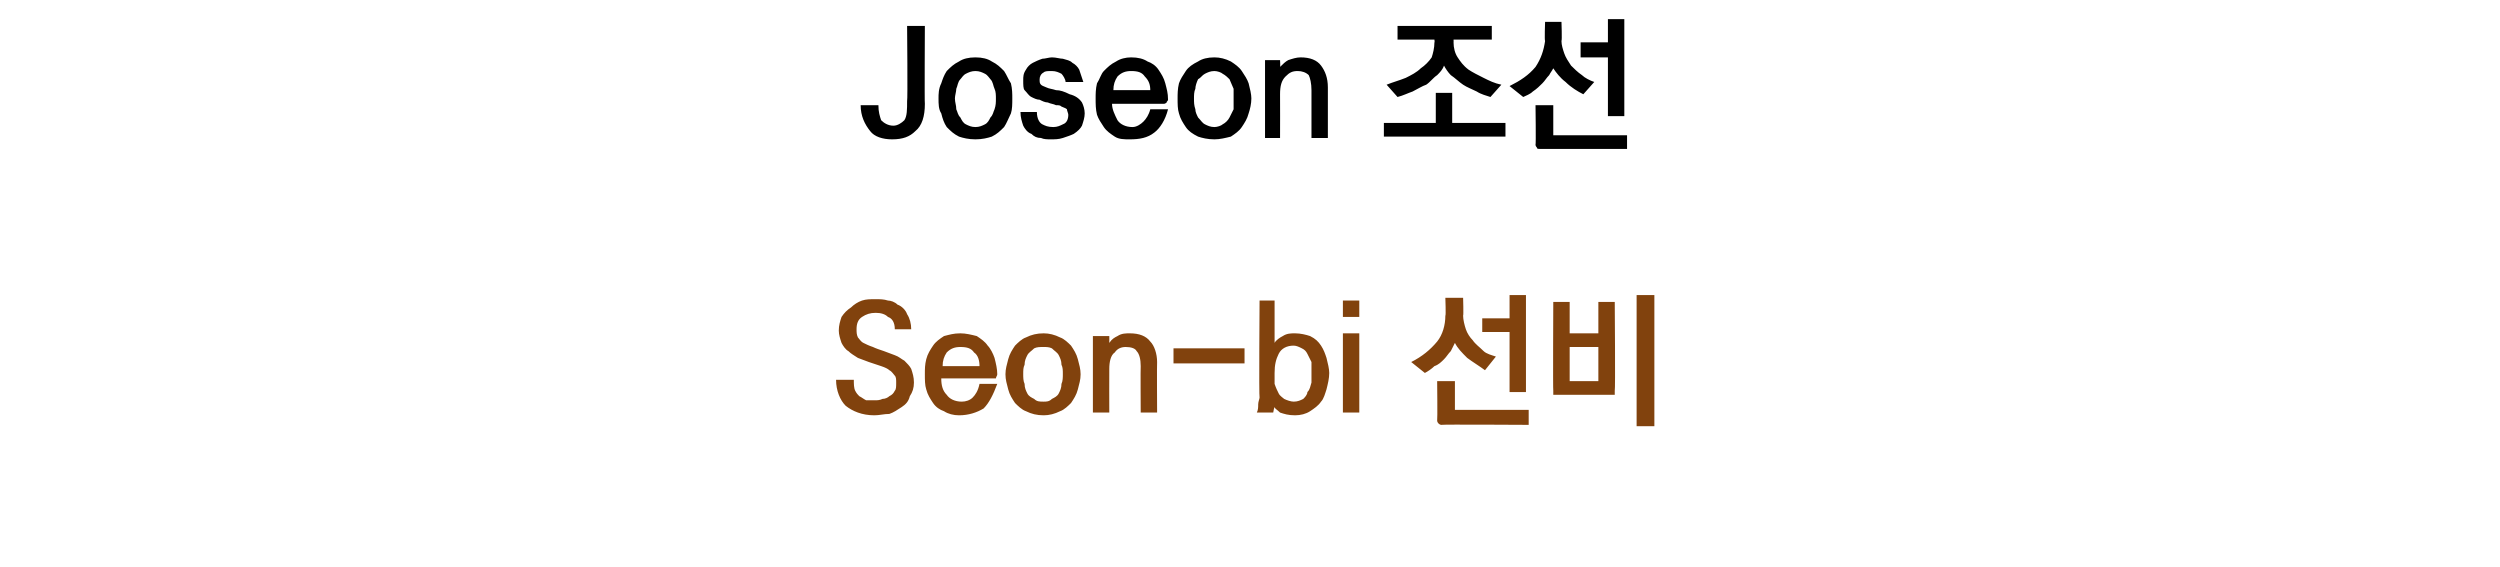
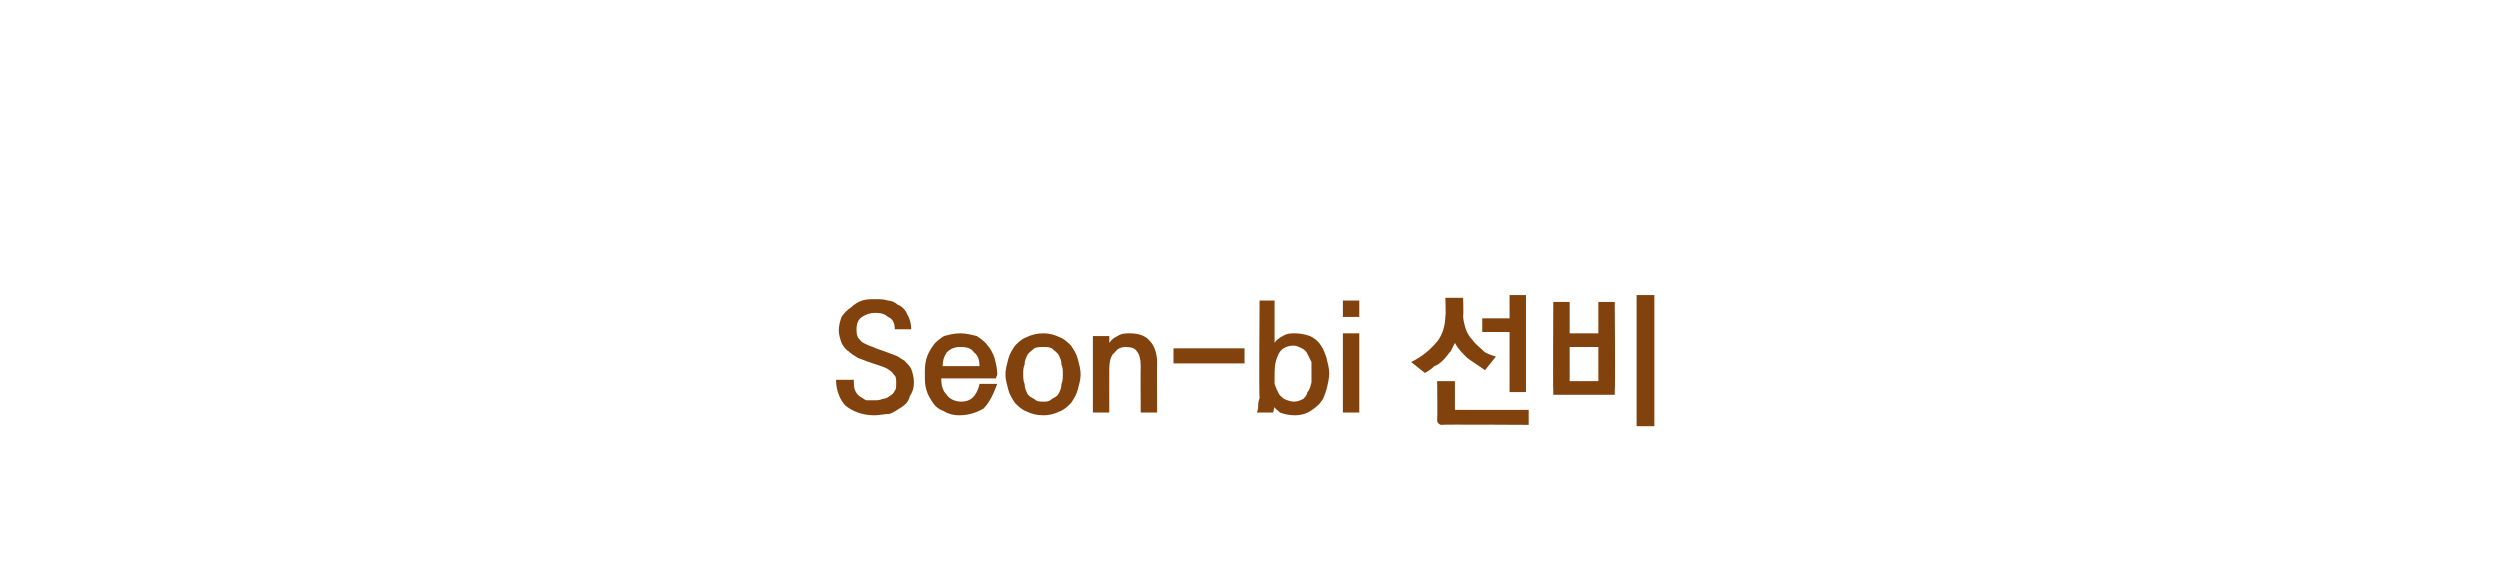
<svg xmlns="http://www.w3.org/2000/svg" version="1.1" width="183px" height="41.5px" viewBox="0 -1 183 41.5" style="top:-1px">
  <desc>Joseon Seon-bi</desc>
  <defs />
  <g id="Polygon28929">
    <path d="M 63.6 25.5 C 63.3 25.4 63.1 25.3 62.8 25.2 C 62.5 25 62.3 24.9 62.1 24.7 C 61.9 24.6 61.7 24.3 61.6 24.1 C 61.5 23.8 61.4 23.5 61.4 23.2 C 61.4 22.8 61.5 22.5 61.6 22.2 C 61.8 21.9 62 21.7 62.3 21.5 C 62.5 21.3 62.8 21.1 63.1 21 C 63.4 20.9 63.7 20.9 64.1 20.9 C 64.4 20.9 64.7 20.9 65 21 C 65.2 21 65.5 21.1 65.7 21.3 C 66 21.4 66.3 21.7 66.4 22 C 66.6 22.3 66.7 22.7 66.7 23.1 C 66.7 23.1 65.5 23.1 65.5 23.1 C 65.5 22.6 65.3 22.3 65 22.2 C 64.8 22 64.5 21.9 64.1 21.9 C 63.7 21.9 63.4 22 63.1 22.2 C 62.8 22.4 62.7 22.7 62.7 23.1 C 62.7 23.3 62.7 23.5 62.8 23.7 C 62.9 23.8 63 24 63.2 24.1 C 63.4 24.2 63.6 24.3 63.9 24.4 C 64.1 24.5 64.4 24.6 64.7 24.7 C 65 24.8 65.2 24.9 65.5 25 C 65.8 25.1 66 25.3 66.2 25.4 C 66.4 25.6 66.6 25.8 66.7 26 C 66.8 26.3 66.9 26.6 66.9 27 C 66.9 27.4 66.8 27.7 66.6 28 C 66.5 28.4 66.3 28.6 66 28.8 C 65.7 29 65.4 29.2 65.1 29.3 C 64.7 29.3 64.4 29.4 64 29.4 C 63.1 29.4 62.4 29.1 61.9 28.7 C 61.5 28.3 61.2 27.6 61.2 26.8 C 61.2 26.8 62.5 26.8 62.5 26.8 C 62.5 27.1 62.5 27.4 62.6 27.6 C 62.7 27.8 62.8 27.9 62.9 28 C 63.1 28.1 63.2 28.2 63.4 28.3 C 63.6 28.3 63.8 28.3 64.1 28.3 C 64.2 28.3 64.4 28.3 64.6 28.2 C 64.8 28.2 65 28.1 65.1 28 C 65.3 27.9 65.4 27.8 65.5 27.6 C 65.6 27.5 65.6 27.3 65.6 27 C 65.6 26.8 65.6 26.6 65.5 26.5 C 65.4 26.4 65.3 26.2 65.1 26.1 C 65 26 64.8 25.9 64.5 25.8 C 64.2 25.7 63.9 25.6 63.6 25.5 Z M 69 25.8 C 69 25.8 71.7 25.8 71.7 25.8 C 71.7 25.4 71.6 25 71.3 24.8 C 71.1 24.5 70.8 24.4 70.3 24.4 C 69.9 24.4 69.6 24.5 69.3 24.8 C 69.1 25.1 69 25.4 69 25.8 Z M 73 26.4 C 73 26.5 72.9 26.6 72.9 26.7 C 72.8 26.7 72.8 26.7 72.7 26.7 C 72.7 26.7 68.9 26.7 68.9 26.7 C 68.9 27.2 69 27.6 69.3 27.9 C 69.5 28.2 69.9 28.4 70.4 28.4 C 70.7 28.4 71 28.3 71.2 28.1 C 71.4 27.9 71.6 27.6 71.7 27.1 C 71.7 27.1 73 27.1 73 27.1 C 72.7 27.9 72.4 28.5 72 28.9 C 71.5 29.2 70.9 29.4 70.2 29.4 C 69.8 29.4 69.4 29.3 69.1 29.1 C 68.8 29 68.5 28.8 68.3 28.5 C 68.1 28.2 67.9 27.9 67.8 27.5 C 67.7 27.2 67.7 26.8 67.7 26.4 C 67.7 26 67.7 25.7 67.8 25.3 C 67.9 24.9 68.1 24.6 68.3 24.3 C 68.5 24 68.8 23.8 69.1 23.6 C 69.5 23.5 69.8 23.4 70.3 23.4 C 70.7 23.4 71.1 23.5 71.5 23.6 C 71.8 23.8 72.1 24 72.3 24.3 C 72.5 24.5 72.7 24.9 72.8 25.2 C 72.9 25.6 73 26 73 26.4 Z M 77.8 26.4 C 77.8 26.1 77.8 25.9 77.7 25.7 C 77.7 25.4 77.6 25.2 77.5 25 C 77.4 24.8 77.2 24.7 77 24.5 C 76.8 24.4 76.6 24.4 76.4 24.4 C 76.1 24.4 75.9 24.4 75.7 24.5 C 75.5 24.7 75.3 24.8 75.2 25 C 75.1 25.2 75 25.4 75 25.7 C 74.9 25.9 74.9 26.1 74.9 26.4 C 74.9 26.6 74.9 26.9 75 27.1 C 75 27.4 75.1 27.6 75.2 27.8 C 75.3 28 75.5 28.1 75.7 28.2 C 75.9 28.4 76.1 28.4 76.4 28.4 C 76.6 28.4 76.8 28.4 77 28.2 C 77.2 28.1 77.4 28 77.5 27.8 C 77.6 27.6 77.7 27.4 77.7 27.1 C 77.8 26.9 77.8 26.6 77.8 26.4 Z M 76.4 23.4 C 76.8 23.4 77.2 23.5 77.6 23.7 C 77.9 23.8 78.2 24.1 78.4 24.3 C 78.6 24.6 78.8 24.9 78.9 25.3 C 79 25.7 79.1 26 79.1 26.4 C 79.1 26.8 79 27.1 78.9 27.5 C 78.8 27.9 78.6 28.2 78.4 28.5 C 78.2 28.7 77.9 29 77.6 29.1 C 77.2 29.3 76.8 29.4 76.4 29.4 C 75.9 29.4 75.5 29.3 75.1 29.1 C 74.8 29 74.5 28.7 74.3 28.5 C 74.1 28.2 73.9 27.9 73.8 27.5 C 73.7 27.1 73.6 26.8 73.6 26.4 C 73.6 26 73.7 25.7 73.8 25.3 C 73.9 24.9 74.1 24.6 74.3 24.3 C 74.5 24.1 74.8 23.8 75.1 23.7 C 75.5 23.5 75.9 23.4 76.4 23.4 Z M 81.2 23.6 C 81.2 23.6 81.21 24.06 81.2 24.1 C 81.4 23.8 81.6 23.7 81.8 23.6 C 82.1 23.4 82.4 23.4 82.7 23.4 C 83.4 23.4 83.9 23.6 84.2 24 C 84.5 24.3 84.7 24.9 84.7 25.5 C 84.68 25.53 84.7 29.2 84.7 29.2 L 83.5 29.2 C 83.5 29.2 83.48 25.8 83.5 25.8 C 83.5 25.3 83.4 24.9 83.2 24.7 C 83.1 24.5 82.8 24.4 82.4 24.4 C 82.1 24.4 81.8 24.5 81.6 24.8 C 81.3 25 81.2 25.5 81.2 26 C 81.19 26.05 81.2 29.2 81.2 29.2 L 80 29.2 L 80 23.6 L 81.2 23.6 Z M 91.1 24.5 L 91.1 25.6 L 85.9 25.6 L 85.9 24.5 L 91.1 24.5 Z M 94.7 24.3 C 94.2 24.3 93.8 24.5 93.6 24.9 C 93.4 25.3 93.3 25.7 93.3 26.3 C 93.3 26.6 93.3 26.8 93.3 27.1 C 93.4 27.4 93.5 27.6 93.6 27.8 C 93.7 28 93.9 28.1 94 28.2 C 94.2 28.3 94.5 28.4 94.7 28.4 C 95 28.4 95.2 28.3 95.4 28.2 C 95.5 28.1 95.7 27.9 95.7 27.7 C 95.9 27.5 95.9 27.3 96 27 C 96 26.8 96 26.5 96 26.3 C 96 26 96 25.8 96 25.5 C 95.9 25.3 95.8 25.1 95.7 24.9 C 95.6 24.7 95.5 24.6 95.3 24.5 C 95.1 24.4 94.9 24.3 94.7 24.3 Z M 93.3 28.8 C 93.27 28.79 93.2 29.2 93.2 29.2 C 93.2 29.2 92.05 29.2 92 29.2 C 92.1 29 92.1 28.8 92.1 28.6 C 92.1 28.4 92.2 28.2 92.2 28.1 C 92.15 28.09 92.2 21 92.2 21 L 93.3 21 C 93.3 21 93.3 24.07 93.3 24.1 C 93.4 23.9 93.7 23.7 93.9 23.6 C 94.2 23.4 94.5 23.4 94.8 23.4 C 95.2 23.4 95.6 23.5 95.9 23.6 C 96.3 23.8 96.5 24 96.7 24.3 C 96.9 24.6 97 24.9 97.1 25.2 C 97.2 25.6 97.3 26 97.3 26.3 C 97.3 26.7 97.2 27.1 97.1 27.5 C 97 27.8 96.9 28.2 96.7 28.4 C 96.5 28.7 96.2 28.9 95.9 29.1 C 95.6 29.3 95.2 29.4 94.8 29.4 C 94.3 29.4 94 29.3 93.7 29.2 C 93.5 29 93.3 28.9 93.3 28.8 Z M 98.3 23.4 L 99.5 23.4 L 99.5 29.2 L 98.3 29.2 L 98.3 23.4 Z M 99.5 21 L 99.5 22.2 L 98.3 22.2 L 98.3 21 L 99.5 21 Z M 107.1 20.8 C 107.1 20.8 107.14 22.13 107.1 22.1 C 107.1 22.4 107.2 22.8 107.3 23.1 C 107.4 23.4 107.6 23.7 107.8 23.9 C 108 24.2 108.3 24.4 108.6 24.7 C 108.8 24.9 109.2 25 109.5 25.1 C 109.5 25.1 108.7 26.1 108.7 26.1 C 108.3 25.8 107.8 25.5 107.4 25.2 C 107 24.8 106.7 24.5 106.5 24.1 C 106.4 24.3 106.3 24.5 106.2 24.7 C 106 24.9 105.9 25.1 105.7 25.3 C 105.5 25.5 105.3 25.7 105 25.8 C 104.8 26 104.5 26.2 104.3 26.3 C 104.3 26.3 103.3 25.5 103.3 25.5 C 104.1 25.1 104.7 24.6 105.2 24 C 105.6 23.5 105.8 22.8 105.8 22.1 C 105.85 22.15 105.8 20.8 105.8 20.8 L 107.1 20.8 Z M 111.7 20.6 L 111.7 27.7 L 110.5 27.7 L 110.5 23.3 L 108.5 23.3 L 108.5 22.3 L 110.5 22.3 L 110.5 20.6 L 111.7 20.6 Z M 105.5 30.1 C 105.4 30.1 105.3 30 105.3 30 C 105.3 30 105.2 29.9 105.2 29.8 C 105.23 29.76 105.2 26.9 105.2 26.9 L 106.5 26.9 L 106.5 29 L 111.9 29 L 111.9 30.1 C 111.9 30.1 105.52 30.06 105.5 30.1 Z M 117 26.9 L 117 24.4 L 114.9 24.4 L 114.9 26.9 L 117 26.9 Z M 113.7 27.6 C 113.67 27.62 113.7 21.1 113.7 21.1 L 114.9 21.1 L 114.9 23.4 L 117 23.4 L 117 21.1 L 118.2 21.1 C 118.2 21.1 118.25 27.62 118.2 27.6 C 118.2 27.7 118.2 27.8 118.2 27.9 C 118.1 27.9 118.1 27.9 117.9 27.9 C 117.9 27.9 114 27.9 114 27.9 C 113.8 27.9 113.8 27.9 113.7 27.9 C 113.7 27.8 113.7 27.7 113.7 27.6 Z M 119.8 30.2 L 119.8 20.6 L 121.1 20.6 L 121.1 30.2 L 119.8 30.2 Z " stroke="none" fill="#81420d" />
  </g>
  <g id="Polygon28928">
-     <path d="M 67.7 6.6 C 67.7 7.5 67.5 8.2 67 8.6 C 66.6 9 66.1 9.2 65.3 9.2 C 64.6 9.2 64 9 63.7 8.6 C 63.3 8.1 63 7.5 63 6.7 C 63 6.7 64.3 6.7 64.3 6.7 C 64.3 7.2 64.4 7.5 64.5 7.8 C 64.7 8 65 8.2 65.4 8.2 C 65.7 8.2 66 8 66.2 7.8 C 66.4 7.5 66.4 7 66.4 6.4 C 66.45 6.36 66.4 0.9 66.4 0.9 L 67.7 0.9 C 67.7 0.9 67.67 6.61 67.7 6.6 Z M 72.9 6.2 C 72.9 6 72.9 5.7 72.8 5.5 C 72.7 5.3 72.7 5 72.5 4.8 C 72.4 4.7 72.3 4.5 72.1 4.4 C 71.9 4.3 71.7 4.2 71.4 4.2 C 71.1 4.2 70.9 4.3 70.7 4.4 C 70.5 4.5 70.4 4.7 70.3 4.8 C 70.1 5 70.1 5.3 70 5.5 C 70 5.7 69.9 6 69.9 6.2 C 69.9 6.5 70 6.7 70 7 C 70.1 7.2 70.1 7.4 70.3 7.6 C 70.4 7.8 70.5 8 70.7 8.1 C 70.9 8.2 71.1 8.3 71.4 8.3 C 71.7 8.3 71.9 8.2 72.1 8.1 C 72.3 8 72.4 7.8 72.5 7.6 C 72.7 7.4 72.7 7.2 72.8 7 C 72.9 6.7 72.9 6.5 72.9 6.2 Z M 71.4 3.2 C 71.9 3.2 72.3 3.3 72.6 3.5 C 73 3.7 73.2 3.9 73.5 4.2 C 73.7 4.5 73.8 4.8 74 5.1 C 74.1 5.5 74.1 5.9 74.1 6.2 C 74.1 6.6 74.1 7 74 7.3 C 73.8 7.7 73.7 8 73.5 8.3 C 73.2 8.6 73 8.8 72.6 9 C 72.3 9.1 71.9 9.2 71.4 9.2 C 70.9 9.2 70.5 9.1 70.2 9 C 69.8 8.8 69.6 8.6 69.3 8.3 C 69.1 8 69 7.7 68.9 7.3 C 68.7 7 68.7 6.6 68.7 6.2 C 68.7 5.9 68.7 5.5 68.9 5.1 C 69 4.8 69.1 4.5 69.3 4.2 C 69.6 3.9 69.8 3.7 70.2 3.5 C 70.5 3.3 70.9 3.2 71.4 3.2 Z M 74.9 4.9 C 74.9 4.6 74.9 4.4 75.1 4.1 C 75.2 3.9 75.4 3.7 75.6 3.6 C 75.8 3.5 76 3.4 76.3 3.3 C 76.5 3.3 76.8 3.2 77 3.2 C 77.3 3.2 77.6 3.3 77.8 3.3 C 78.1 3.4 78.3 3.4 78.5 3.6 C 78.7 3.7 78.9 3.9 79 4.1 C 79.1 4.4 79.2 4.7 79.3 5 C 79.3 5 78 5 78 5 C 78 4.8 77.8 4.5 77.7 4.4 C 77.5 4.3 77.3 4.2 77 4.2 C 76.7 4.2 76.5 4.2 76.4 4.3 C 76.2 4.4 76.1 4.6 76.1 4.8 C 76.1 5 76.1 5.1 76.2 5.2 C 76.3 5.3 76.4 5.3 76.6 5.4 C 76.8 5.5 77 5.5 77.3 5.6 C 77.6 5.6 77.9 5.7 78.3 5.9 C 78.7 6 79 6.2 79.2 6.5 C 79.3 6.7 79.4 7 79.4 7.3 C 79.4 7.6 79.3 7.9 79.2 8.2 C 79.1 8.4 78.9 8.6 78.6 8.8 C 78.4 8.9 78.1 9 77.8 9.1 C 77.5 9.2 77.2 9.2 76.9 9.2 C 76.7 9.2 76.4 9.2 76.2 9.1 C 75.9 9.1 75.7 9 75.5 8.8 C 75.2 8.7 75 8.4 74.9 8.2 C 74.8 7.9 74.7 7.6 74.7 7.2 C 74.7 7.2 75.9 7.2 75.9 7.2 C 75.9 7.7 76.1 8 76.3 8.1 C 76.5 8.2 76.7 8.3 77.1 8.3 C 77.4 8.3 77.6 8.2 77.8 8.1 C 78.1 8 78.2 7.7 78.2 7.4 C 78.2 7.3 78.1 7.1 78.1 7 C 78 6.9 77.9 6.9 77.7 6.8 C 77.6 6.7 77.5 6.7 77.3 6.7 C 77.1 6.6 76.9 6.6 76.7 6.5 C 76.5 6.5 76.3 6.4 76.1 6.3 C 75.9 6.3 75.7 6.2 75.5 6.1 C 75.3 6 75.2 5.8 75 5.6 C 74.9 5.5 74.9 5.2 74.9 4.9 Z M 81.5 5.6 C 81.5 5.6 84.2 5.6 84.2 5.6 C 84.2 5.2 84.1 4.9 83.8 4.6 C 83.6 4.3 83.3 4.2 82.8 4.2 C 82.4 4.2 82.1 4.3 81.8 4.6 C 81.6 4.9 81.5 5.2 81.5 5.6 Z M 85.5 6.3 C 85.5 6.4 85.4 6.4 85.4 6.5 C 85.4 6.5 85.3 6.6 85.2 6.6 C 85.2 6.6 81.4 6.6 81.4 6.6 C 81.4 7 81.6 7.4 81.8 7.8 C 82 8.1 82.4 8.3 82.9 8.3 C 83.2 8.3 83.5 8.1 83.7 7.9 C 83.9 7.7 84.1 7.4 84.2 7 C 84.2 7 85.5 7 85.5 7 C 85.3 7.8 84.9 8.4 84.5 8.7 C 84 9.1 83.4 9.2 82.7 9.2 C 82.3 9.2 81.9 9.2 81.6 9 C 81.3 8.8 81 8.6 80.8 8.3 C 80.6 8 80.4 7.7 80.3 7.4 C 80.2 7 80.2 6.6 80.2 6.2 C 80.2 5.9 80.2 5.5 80.3 5.1 C 80.5 4.8 80.6 4.4 80.8 4.2 C 81.1 3.9 81.3 3.7 81.7 3.5 C 82 3.3 82.4 3.2 82.8 3.2 C 83.3 3.2 83.7 3.3 84 3.5 C 84.3 3.6 84.6 3.8 84.8 4.1 C 85 4.4 85.2 4.7 85.3 5.1 C 85.4 5.5 85.5 5.8 85.5 6.3 Z M 90.3 6.2 C 90.3 6 90.3 5.7 90.3 5.5 C 90.2 5.3 90.1 5 90 4.8 C 89.9 4.7 89.7 4.5 89.5 4.4 C 89.4 4.3 89.1 4.2 88.9 4.2 C 88.6 4.2 88.4 4.3 88.2 4.4 C 88 4.5 87.9 4.7 87.7 4.8 C 87.6 5 87.5 5.3 87.5 5.5 C 87.4 5.7 87.4 6 87.4 6.2 C 87.4 6.5 87.4 6.7 87.5 7 C 87.5 7.2 87.6 7.4 87.7 7.6 C 87.9 7.8 88 8 88.2 8.1 C 88.4 8.2 88.6 8.3 88.9 8.3 C 89.1 8.3 89.4 8.2 89.5 8.1 C 89.7 8 89.9 7.8 90 7.6 C 90.1 7.4 90.2 7.2 90.3 7 C 90.3 6.7 90.3 6.5 90.3 6.2 Z M 88.9 3.2 C 89.3 3.2 89.7 3.3 90.1 3.5 C 90.4 3.7 90.7 3.9 90.9 4.2 C 91.1 4.5 91.3 4.8 91.4 5.1 C 91.5 5.5 91.6 5.9 91.6 6.2 C 91.6 6.6 91.5 7 91.4 7.3 C 91.3 7.7 91.1 8 90.9 8.3 C 90.7 8.6 90.4 8.8 90.1 9 C 89.7 9.1 89.3 9.2 88.9 9.2 C 88.4 9.2 88 9.1 87.7 9 C 87.3 8.8 87 8.6 86.8 8.3 C 86.6 8 86.4 7.7 86.3 7.3 C 86.2 7 86.2 6.6 86.2 6.2 C 86.2 5.9 86.2 5.5 86.3 5.1 C 86.4 4.8 86.6 4.5 86.8 4.2 C 87 3.9 87.3 3.7 87.7 3.5 C 88 3.3 88.4 3.2 88.9 3.2 Z M 93.7 3.4 C 93.7 3.4 93.73 3.9 93.7 3.9 C 93.9 3.7 94.1 3.5 94.3 3.4 C 94.6 3.3 94.9 3.2 95.2 3.2 C 95.9 3.2 96.4 3.4 96.7 3.8 C 97 4.2 97.2 4.7 97.2 5.4 C 97.2 5.37 97.2 9.1 97.2 9.1 L 96 9.1 C 96 9.1 96 5.64 96 5.6 C 96 5.1 95.9 4.7 95.8 4.5 C 95.6 4.3 95.3 4.2 95 4.2 C 94.6 4.2 94.4 4.3 94.1 4.6 C 93.8 4.9 93.7 5.3 93.7 5.9 C 93.71 5.89 93.7 9.1 93.7 9.1 L 92.6 9.1 L 92.6 3.4 L 93.7 3.4 Z M 109.2 1.9 L 106.4 1.9 C 106.4 1.9 106.41 2.13 106.4 2.1 C 106.4 2.5 106.5 2.9 106.7 3.2 C 106.9 3.5 107.1 3.8 107.5 4.1 C 107.8 4.3 108.2 4.5 108.6 4.7 C 109 4.9 109.4 5.1 109.9 5.2 C 109.9 5.2 109.1 6.1 109.1 6.1 C 108.8 6 108.4 5.9 108.1 5.7 C 107.7 5.5 107.4 5.4 107.1 5.2 C 106.8 5 106.5 4.7 106.2 4.5 C 106 4.3 105.8 4 105.7 3.8 C 105.6 4.1 105.4 4.3 105.2 4.5 C 104.9 4.7 104.7 5 104.4 5.2 C 104.1 5.3 103.8 5.5 103.4 5.7 C 103.1 5.8 102.7 6 102.3 6.1 C 102.3 6.1 101.5 5.2 101.5 5.2 C 102 5 102.4 4.9 102.9 4.7 C 103.3 4.5 103.7 4.3 104 4 C 104.3 3.8 104.6 3.5 104.8 3.2 C 104.9 2.9 105 2.5 105 2.1 C 105.03 2.13 105 1.9 105 1.9 L 102.3 1.9 L 102.3 0.9 L 109.2 0.9 L 109.2 1.9 Z M 110.2 9 L 101.3 9 L 101.3 8 L 105.1 8 L 105.1 5.8 L 106.3 5.8 L 106.3 8 L 110.2 8 L 110.2 9 Z M 114.3 0.6 C 114.3 0.6 114.35 1.97 114.3 2 C 114.3 2.3 114.4 2.6 114.5 2.9 C 114.6 3.2 114.8 3.5 115 3.8 C 115.2 4 115.5 4.3 115.8 4.5 C 116 4.7 116.4 4.9 116.7 5 C 116.7 5 115.9 5.9 115.9 5.9 C 115.5 5.7 115 5.4 114.6 5 C 114.2 4.7 113.9 4.3 113.7 4 C 113.6 4.2 113.5 4.3 113.4 4.5 C 113.2 4.7 113.1 4.9 112.9 5.1 C 112.7 5.3 112.5 5.5 112.2 5.7 C 112 5.9 111.7 6 111.5 6.1 C 111.5 6.1 110.5 5.3 110.5 5.3 C 111.3 4.9 111.9 4.5 112.4 3.9 C 112.8 3.3 113 2.7 113.1 2 C 113.05 1.99 113.1 0.6 113.1 0.6 L 114.3 0.6 Z M 118.9 0.4 L 118.9 7.5 L 117.7 7.5 L 117.7 3.2 L 115.7 3.2 L 115.7 2.1 L 117.7 2.1 L 117.7 0.4 L 118.9 0.4 Z M 112.7 9.9 C 112.6 9.9 112.5 9.9 112.5 9.8 C 112.5 9.8 112.4 9.7 112.4 9.6 C 112.44 9.6 112.4 6.7 112.4 6.7 L 113.7 6.7 L 113.7 8.9 L 119.1 8.9 L 119.1 9.9 C 119.1 9.9 112.73 9.9 112.7 9.9 Z " stroke="none" fill="#000" />
-   </g>
+     </g>
</svg>